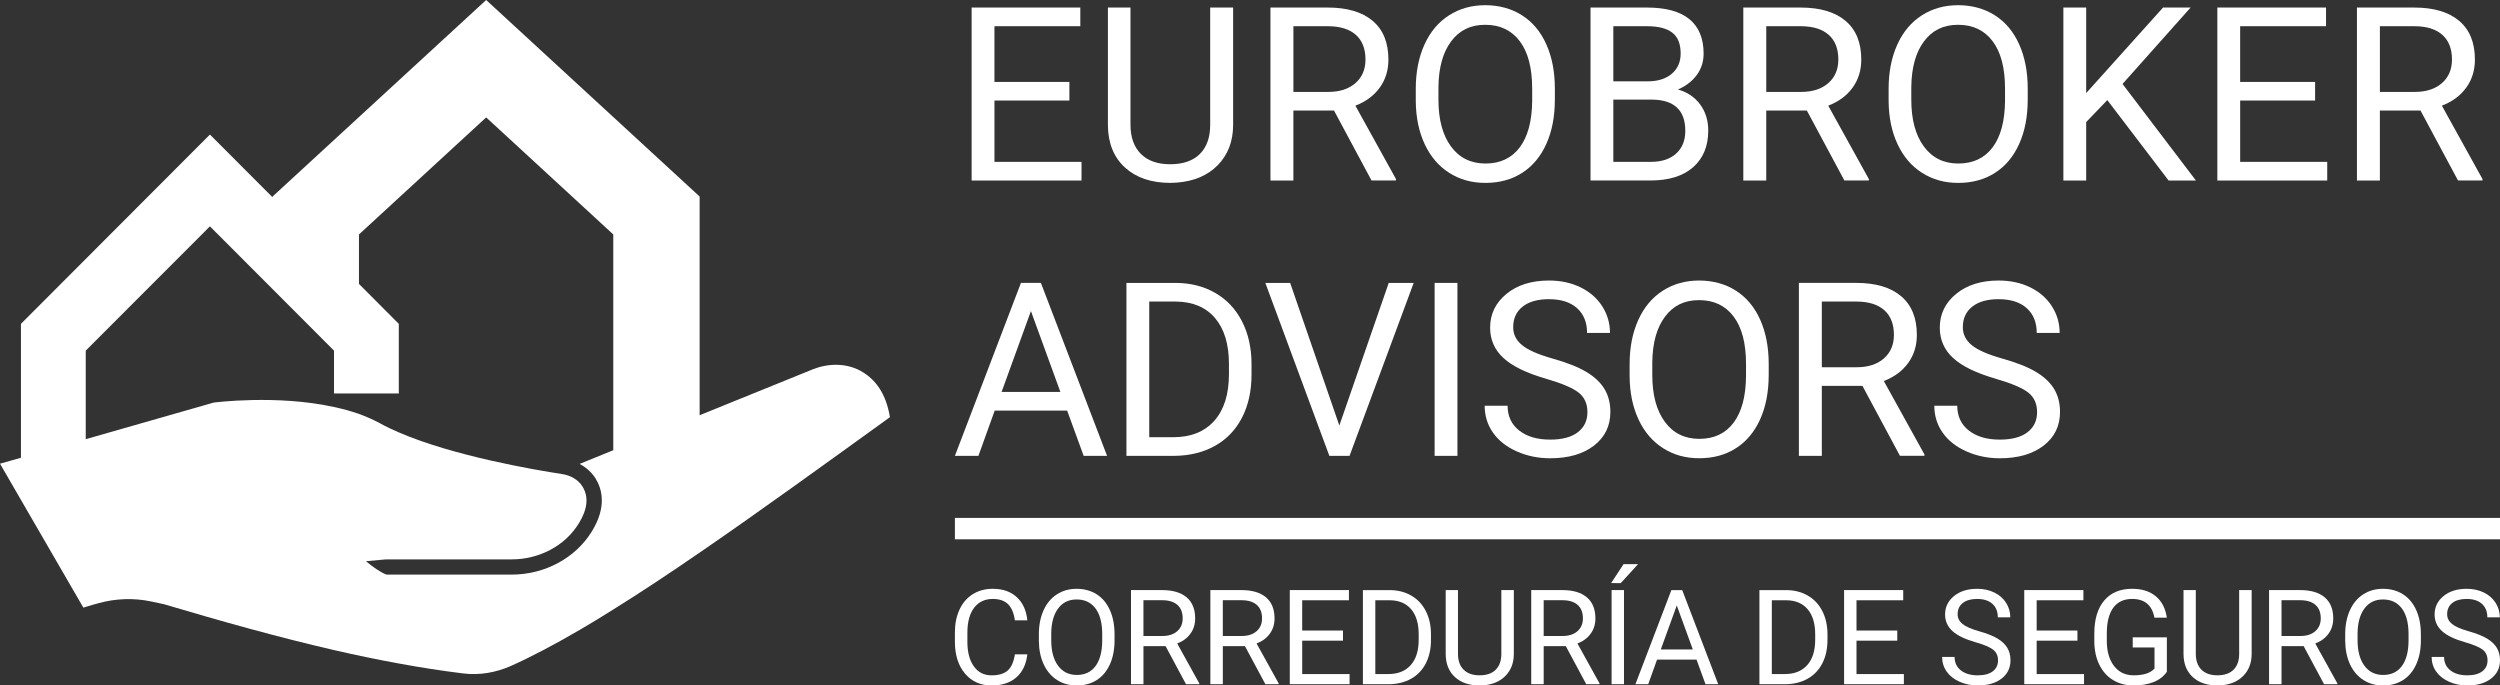
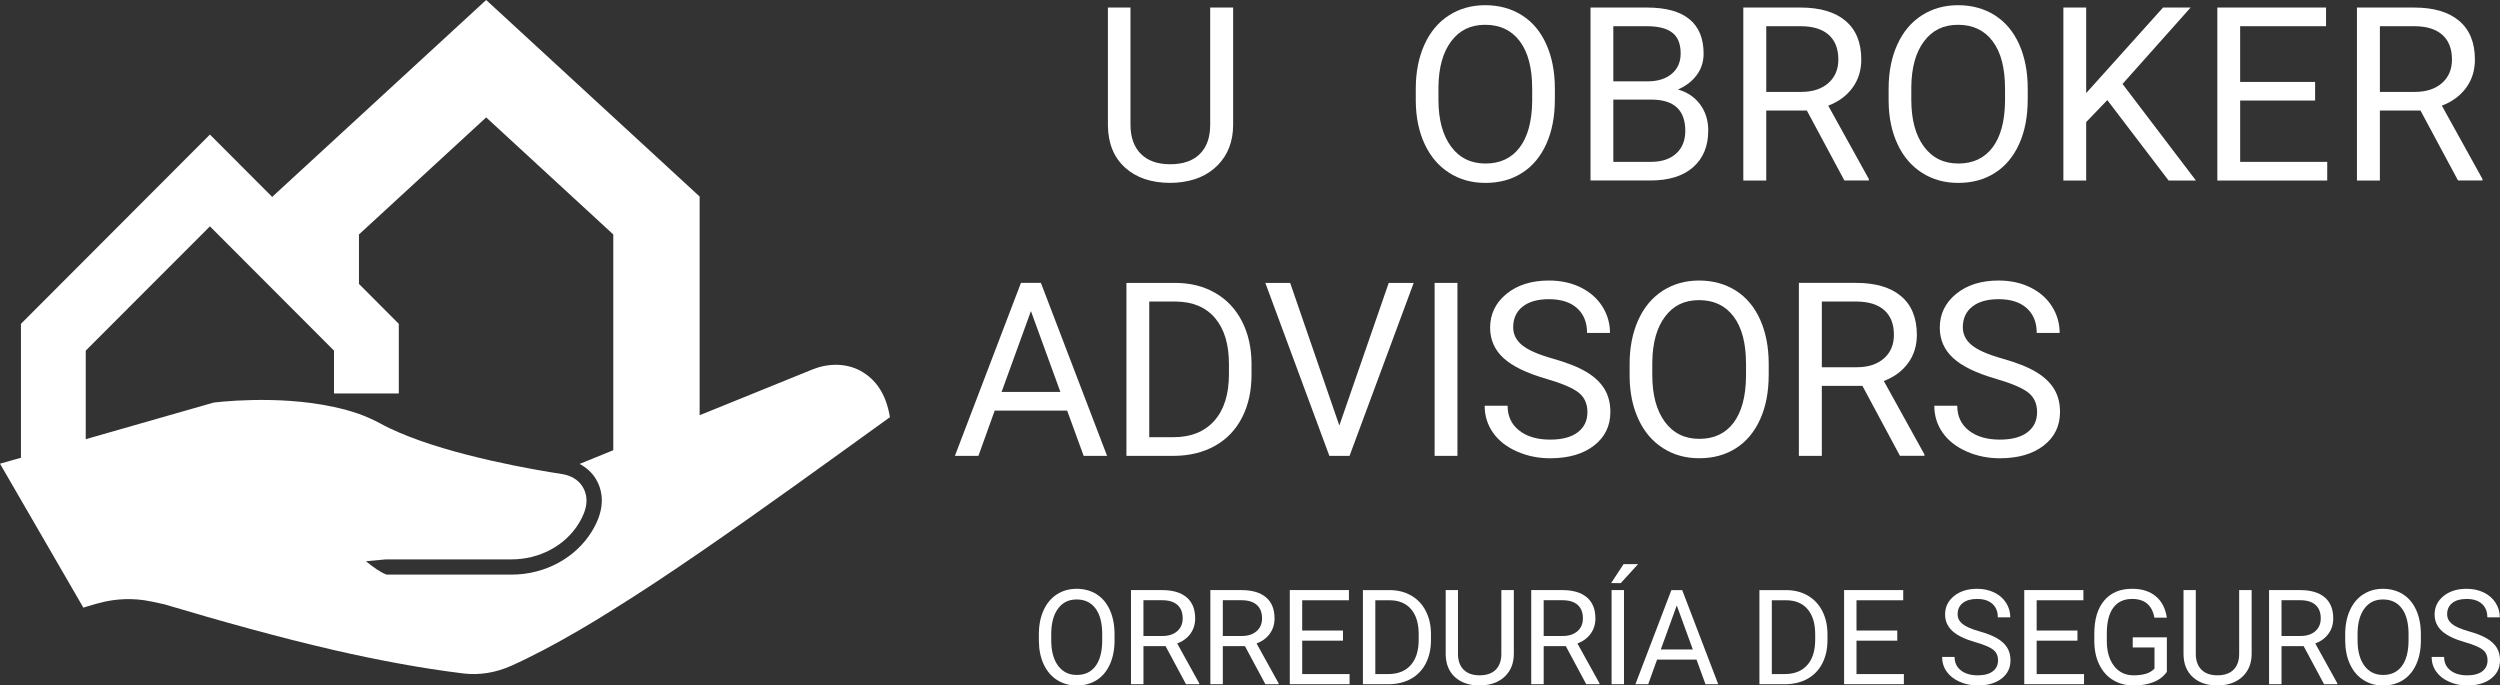
<svg xmlns="http://www.w3.org/2000/svg" viewBox="0 0 1622.1 444.77">
  <rect x="0" y="0" width="1622.1" height="444.77" fill="#333333" stroke="none" />
  <defs>
    <style>.d{fill:#fff;}</style>
  </defs>
  <g id="a" />
  <g id="b">
    <g id="c">
      <g>
        <path class="d" d="M558.35,240.61c-9.46-5.11-20.95-4.97-30.97-.98l-73.43,29.78V127.52L315.44,0,176.85,127.52v.49l-40.64-40.71L13.59,210.13v86.88l-13.59,3.85,13.59,23.47,40.5,69.93c.49-.14,1.05-.35,1.54-.49,2.73-.84,5.54-1.68,8.48-2.45,11-3.01,22.56-3.43,33.7-1.12l8.55,1.82c36.99,11,73.92,21.37,110.35,29.78,14.08,3.22,28.1,6.17,42.04,8.69,14.01,2.59,27.96,4.76,41.76,6.45,10.65,1.33,21.3-.56,31.11-4.9,13.59-6.1,28.52-14.01,44.49-23.33,7.08-4.13,14.36-8.55,21.79-13.24,17.8-11.07,36.57-23.54,56.05-36.92,39.52-27.12,81.77-57.8,123.46-87.86-2.38-14.78-8.97-24.52-19.06-30.06Zm-182.31,60.4c4.34,2.24,7.85,5.47,10.37,9.39,4.27,6.94,7.36,18.5-2.31,34.26-10.58,17.38-30.55,28.17-52.13,28.17h-81.14c-3.78-1.33-8.83-4.9-13.38-8.69,8.2-.77,12.96-1.19,12.96-1.19h81.56c17.52,0,34.54-8.48,43.65-23.47,5.46-8.9,6.59-16.89,2.31-23.82-2.8-4.55-7.85-7.22-13.17-8.06-17.94-2.73-70.7-11.77-106.01-27.05-4.27-1.82-8.27-3.71-11.91-5.75-4.41-2.38-9.11-4.48-13.94-6.24-5.25-1.82-10.65-3.29-16.19-4.48-37.28-8.2-78.05-2.87-78.05-2.87l-83.03,23.75v-57.45l80.58-80.65,40.64,40.71,39.87,39.94v27.8h42.04v-45.17l-25.85-25.92v-32.09l82.54-75.95,82.47,75.95v139.99l-21.86,8.9Z" />
        <g>
-           <path class="d" d="M693.87,65.25h-48.63v39.77h56.49v12.1h-71.3V4.9h70.52v12.1h-55.72V53.15h48.63v12.1Z" />
          <path class="d" d="M800.1,4.9V81.2c-.05,10.59-3.38,19.24-9.98,25.98-6.6,6.73-15.56,10.51-26.86,11.33l-3.93,.15c-12.28,0-22.07-3.31-29.37-9.94-7.29-6.63-10.99-15.75-11.1-27.36V4.9h14.64V80.9c0,8.12,2.24,14.43,6.71,18.92,4.47,4.5,10.84,6.75,19.11,6.75s14.78-2.23,19.23-6.7c4.45-4.47,6.67-10.76,6.67-18.88V4.9h14.87Z" />
-           <path class="d" d="M865.56,71.73h-26.36v45.39h-14.88V4.9h37.15c12.64,0,22.37,2.88,29.17,8.63,6.81,5.75,10.22,14.13,10.22,25.12,0,6.99-1.89,13.08-5.67,18.27-3.78,5.19-9.03,9.07-15.77,11.64l26.36,47.63v.92h-15.88l-24.35-45.39Zm-26.36-12.1h22.74c7.34,0,13.19-1.91,17.53-5.71,4.34-3.81,6.51-8.9,6.51-15.29,0-6.95-2.07-12.27-6.2-15.98-4.14-3.71-10.11-5.58-17.92-5.64h-22.65V59.62Z" />
          <path class="d" d="M1008.85,64.64c0,11-1.85,20.59-5.55,28.78-3.7,8.2-8.94,14.45-15.72,18.77-6.78,4.32-14.7,6.48-23.73,6.48s-16.68-2.17-23.51-6.51c-6.83-4.34-12.14-10.53-15.91-18.57-3.78-8.04-5.72-17.35-5.82-27.94v-8.09c0-10.79,1.88-20.32,5.62-28.6,3.75-8.27,9.06-14.6,15.92-19,6.86-4.39,14.7-6.59,23.55-6.59s16.92,2.17,23.78,6.51c6.85,4.34,12.14,10.64,15.83,18.88,3.7,8.25,5.55,17.84,5.55,28.79v7.09Zm-14.72-7.24c0-13.31-2.67-23.52-8.02-30.64-5.35-7.11-12.82-10.67-22.42-10.67s-16.71,3.56-22.08,10.67c-5.37,7.12-8.13,16.99-8.29,29.63v8.25c0,12.9,2.71,23.03,8.14,30.4,5.42,7.37,12.88,11.06,22.39,11.06s16.95-3.48,22.19-10.44c5.24-6.96,7.94-16.94,8.1-29.94v-8.32Z" />
          <path class="d" d="M1031.99,117.12V4.9h36.69c12.18,0,21.33,2.52,27.48,7.55,6.14,5.04,9.21,12.49,9.21,22.35,0,5.24-1.49,9.88-4.47,13.91s-7.04,7.15-12.18,9.36c6.06,1.7,10.86,4.92,14.38,9.67,3.52,4.75,5.28,10.42,5.28,16.99,0,10.07-3.26,17.98-9.78,23.74-6.53,5.76-15.75,8.63-27.67,8.63h-38.92Zm14.8-64.35h22.35c6.48,0,11.65-1.62,15.53-4.86,3.87-3.25,5.81-7.65,5.81-13.21,0-6.18-1.79-10.67-5.39-13.48-3.59-2.81-9.07-4.21-16.41-4.21h-21.89V52.76Zm0,11.87v40.38h24.43c6.89,0,12.32-1.78,16.3-5.36,3.98-3.57,5.97-8.49,5.97-14.76,0-13.51-7.35-20.27-22.04-20.27h-24.66Z" />
          <path class="d" d="M1172.37,71.73h-26.36v45.39h-14.88V4.9h37.15c12.64,0,22.37,2.88,29.17,8.63,6.81,5.75,10.22,14.13,10.22,25.12,0,6.99-1.89,13.08-5.67,18.27-3.78,5.19-9.03,9.07-15.77,11.64l26.36,47.63v.92h-15.88l-24.35-45.39Zm-26.36-12.1h22.74c7.34,0,13.19-1.91,17.53-5.71,4.34-3.81,6.51-8.9,6.51-15.29,0-6.95-2.07-12.27-6.2-15.98-4.14-3.71-10.11-5.58-17.92-5.64h-22.65V59.62Z" />
          <path class="d" d="M1315.66,64.64c0,11-1.85,20.59-5.55,28.78-3.7,8.2-8.94,14.45-15.73,18.77-6.78,4.32-14.7,6.48-23.73,6.48s-16.68-2.17-23.51-6.51c-6.83-4.34-12.14-10.53-15.91-18.57-3.78-8.04-5.72-17.35-5.82-27.94v-8.09c0-10.79,1.88-20.32,5.62-28.6,3.75-8.27,9.06-14.6,15.92-19,6.86-4.39,14.7-6.59,23.55-6.59s16.92,2.17,23.78,6.51c6.85,4.34,12.14,10.64,15.84,18.88,3.7,8.25,5.55,17.84,5.55,28.79v7.09Zm-14.72-7.24c0-13.31-2.67-23.52-8.02-30.64-5.35-7.11-12.82-10.67-22.42-10.67s-16.71,3.56-22.08,10.67c-5.37,7.12-8.13,16.99-8.29,29.63v8.25c0,12.9,2.71,23.03,8.14,30.4,5.42,7.37,12.88,11.06,22.39,11.06s16.95-3.48,22.19-10.44c5.24-6.96,7.94-16.94,8.1-29.94v-8.32Z" />
          <path class="d" d="M1367.31,64.94l-13.71,14.26v37.92h-14.8V4.9h14.8V60.4l49.86-55.49h17.88l-44.16,49.56,47.63,62.66h-17.73l-39.77-52.18Z" />
          <path class="d" d="M1502.14,65.25h-48.63v39.77h56.49v12.1h-71.3V4.9h70.52v12.1h-55.72V53.15h48.63v12.1Z" />
          <path class="d" d="M1570.52,71.73h-26.36v45.39h-14.88V4.9h37.15c12.64,0,22.37,2.88,29.17,8.63,6.81,5.75,10.22,14.13,10.22,25.12,0,6.99-1.89,13.08-5.67,18.27-3.78,5.19-9.03,9.07-15.77,11.64l26.36,47.63v.92h-15.88l-24.35-45.39Zm-26.36-12.1h22.74c7.34,0,13.19-1.91,17.53-5.71,4.34-3.81,6.51-8.9,6.51-15.29,0-6.95-2.07-12.27-6.2-15.98-4.14-3.71-10.11-5.58-17.92-5.64h-22.65V59.62Z" />
          <path class="d" d="M692.41,266.41h-47.01l-10.56,29.36h-15.26l42.85-112.22h12.95l42.93,112.22h-15.19l-10.71-29.36Zm-42.54-12.1h38.15l-19.11-52.48-19.04,52.48Z" />
          <path class="d" d="M730.88,295.78v-112.22h31.68c9.76,0,18.4,2.16,25.9,6.48,7.5,4.31,13.29,10.45,17.38,18.42,4.08,7.97,6.16,17.11,6.2,27.44v7.17c0,10.59-2.04,19.86-6.13,27.82-4.08,7.96-9.92,14.08-17.5,18.34-7.58,4.26-16.4,6.45-26.47,6.55h-31.06Zm14.8-100.11v88.01h15.56c11.41,0,20.29-3.55,26.63-10.64,6.34-7.1,9.52-17.2,9.52-30.32v-6.56c0-12.75-2.99-22.67-8.98-29.74-5.98-7.07-14.47-10.66-25.47-10.76h-17.26Z" />
          <path class="d" d="M869.01,276.12l32.06-92.56h16.19l-41.62,112.22h-13.1l-41.54-112.22h16.11l31.91,92.56Z" />
          <path class="d" d="M945.64,295.78h-14.8v-112.22h14.8v112.22Z" />
          <path class="d" d="M1003.23,245.76c-12.69-3.65-21.93-8.13-27.71-13.45-5.78-5.32-8.67-11.88-8.67-19.69,0-8.84,3.54-16.15,10.6-21.93,7.06-5.78,16.25-8.67,27.55-8.67,7.7,0,14.58,1.49,20.62,4.47,6.04,2.98,10.71,7.09,14.03,12.33,3.31,5.24,4.97,10.97,4.97,17.19h-14.87c0-6.81-2.16-12.16-6.48-16.05-4.31-3.89-10.41-5.84-18.26-5.84-7.29,0-12.99,1.61-17.07,4.83-4.08,3.22-6.13,7.68-6.13,13.4,0,4.58,1.94,8.45,5.82,11.62,3.88,3.17,10.48,6.06,19.81,8.69,9.32,2.62,16.62,5.52,21.89,8.68,5.27,3.16,9.17,6.85,11.72,11.06,2.54,4.22,3.82,9.17,3.82,14.88,0,9.09-3.55,16.38-10.64,21.85-7.09,5.47-16.57,8.21-28.45,8.21-7.7,0-14.9-1.48-21.58-4.43-6.68-2.96-11.83-7-15.45-12.14-3.62-5.14-5.44-10.97-5.44-17.5h14.88c0,6.78,2.51,12.14,7.52,16.07,5,3.93,11.7,5.9,20.07,5.9,7.81,0,13.8-1.59,17.96-4.78,4.16-3.19,6.24-7.53,6.24-13.03s-1.93-9.75-5.78-12.75c-3.85-3.01-10.85-5.97-20.96-8.9Z" />
          <path class="d" d="M1147.6,243.29c0,11-1.85,20.59-5.55,28.78-3.7,8.2-8.94,14.45-15.72,18.77-6.78,4.32-14.7,6.48-23.73,6.48s-16.68-2.17-23.51-6.51c-6.83-4.34-12.14-10.53-15.91-18.57-3.78-8.04-5.72-17.35-5.82-27.94v-8.09c0-10.79,1.88-20.32,5.62-28.6,3.75-8.27,9.06-14.6,15.92-19,6.86-4.39,14.7-6.59,23.55-6.59s16.92,2.17,23.78,6.51c6.85,4.34,12.14,10.64,15.83,18.88,3.7,8.25,5.55,17.84,5.55,28.79v7.09Zm-14.72-7.24c0-13.31-2.67-23.52-8.02-30.64-5.35-7.11-12.82-10.67-22.42-10.67s-16.71,3.56-22.08,10.67c-5.37,7.12-8.13,16.99-8.29,29.63v8.25c0,12.9,2.71,23.03,8.14,30.4,5.42,7.37,12.88,11.06,22.39,11.06s16.95-3.48,22.19-10.44c5.24-6.96,7.94-16.94,8.1-29.94v-8.32Z" />
          <path class="d" d="M1208.43,250.38h-26.36v45.39h-14.88v-112.22h37.15c12.64,0,22.37,2.88,29.17,8.63,6.81,5.75,10.22,14.13,10.22,25.12,0,6.99-1.89,13.08-5.67,18.27-3.78,5.19-9.03,9.07-15.77,11.64l26.36,47.63v.92h-15.88l-24.35-45.39Zm-26.36-12.1h22.74c7.34,0,13.19-1.91,17.53-5.71,4.34-3.81,6.51-8.9,6.51-15.29,0-6.95-2.07-12.27-6.2-15.98-4.14-3.71-10.11-5.58-17.92-5.64h-22.65v42.62Z" />
          <path class="d" d="M1294.99,245.76c-12.69-3.65-21.93-8.13-27.71-13.45-5.78-5.32-8.67-11.88-8.67-19.69,0-8.84,3.54-16.15,10.6-21.93,7.06-5.78,16.25-8.67,27.55-8.67,7.7,0,14.58,1.49,20.62,4.47,6.04,2.98,10.71,7.09,14.03,12.33,3.31,5.24,4.97,10.97,4.97,17.19h-14.87c0-6.81-2.16-12.16-6.48-16.05-4.31-3.89-10.41-5.84-18.27-5.84-7.29,0-12.99,1.61-17.07,4.83-4.08,3.22-6.13,7.68-6.13,13.4,0,4.58,1.94,8.45,5.82,11.62,3.88,3.17,10.48,6.06,19.81,8.69,9.33,2.62,16.62,5.52,21.89,8.68,5.27,3.16,9.17,6.85,11.72,11.06,2.54,4.22,3.82,9.17,3.82,14.88,0,9.09-3.55,16.38-10.64,21.85-7.09,5.47-16.57,8.21-28.45,8.21-7.7,0-14.9-1.48-21.58-4.43-6.68-2.96-11.83-7-15.45-12.14-3.62-5.14-5.44-10.97-5.44-17.5h14.88c0,6.78,2.51,12.14,7.52,16.07,5,3.93,11.7,5.9,20.07,5.9,7.81,0,13.8-1.59,17.97-4.78,4.16-3.19,6.24-7.53,6.24-13.03s-1.93-9.75-5.78-12.75c-3.85-3.01-10.85-5.97-20.97-8.9Z" />
        </g>
        <g>
-           <path class="d" d="M666.59,424.56c-.76,6.46-3.14,11.44-7.15,14.95-4.01,3.51-9.34,5.26-16,5.26-7.21,0-12.99-2.59-17.34-7.76-4.35-5.17-6.52-12.09-6.52-20.75v-5.87c0-5.67,1.01-10.67,3.04-14.97,2.03-4.3,4.89-7.61,8.61-9.92,3.72-2.31,8.02-3.46,12.92-3.46,6.49,0,11.69,1.81,15.6,5.43,3.91,3.62,6.19,8.63,6.84,15.03h-8.09c-.7-4.88-2.22-8.41-4.55-10.6-2.34-2.19-5.6-3.28-9.79-3.28-5.14,0-9.18,1.9-12.1,5.71-2.92,3.81-4.38,9.22-4.38,16.24v5.92c0,6.63,1.38,11.91,4.15,15.82,2.77,3.92,6.64,5.88,11.61,5.88,4.47,0,7.91-1.01,10.3-3.04,2.39-2.03,3.97-5.56,4.76-10.59h8.09Z" />
          <path class="d" d="M723.17,415.38c0,5.98-1.01,11.2-3.02,15.66-2.01,4.46-4.86,7.86-8.55,10.21-3.69,2.35-7.99,3.52-12.92,3.52s-9.07-1.18-12.79-3.54c-3.72-2.36-6.6-5.73-8.66-10.11-2.05-4.38-3.11-9.44-3.17-15.2v-4.4c0-5.87,1.02-11.06,3.06-15.56,2.04-4.5,4.93-7.94,8.66-10.34,3.73-2.39,8-3.58,12.81-3.58s9.21,1.18,12.94,3.54c3.73,2.36,6.6,5.79,8.61,10.27,2.02,4.49,3.02,9.71,3.02,15.66v3.86Zm-8.01-3.94c0-7.24-1.46-12.8-4.36-16.67-2.91-3.87-6.98-5.81-12.2-5.81s-9.1,1.94-12.01,5.81c-2.92,3.87-4.42,9.25-4.51,16.12v4.49c0,7.02,1.47,12.53,4.42,16.54,2.95,4.01,7.01,6.02,12.18,6.02s9.23-1.89,12.08-5.68c2.85-3.79,4.32-9.22,4.4-16.29v-4.53Z" />
          <path class="d" d="M756.26,419.23h-14.34v24.7h-8.09v-61.05h20.21c6.88,0,12.17,1.56,15.87,4.69,3.71,3.13,5.56,7.69,5.56,13.67,0,3.8-1.02,7.12-3.08,9.94-2.05,2.83-4.91,4.94-8.58,6.33l14.34,25.91v.5h-8.64l-13.25-24.7Zm-14.34-6.58h12.37c4,0,7.17-1.04,9.54-3.11,2.36-2.07,3.54-4.85,3.54-8.32,0-3.78-1.12-6.68-3.38-8.7-2.25-2.02-5.5-3.04-9.75-3.07h-12.33v23.19Z" />
          <path class="d" d="M807.76,419.23h-14.34v24.7h-8.09v-61.05h20.21c6.88,0,12.17,1.56,15.87,4.69,3.71,3.13,5.56,7.69,5.56,13.67,0,3.8-1.02,7.12-3.08,9.94-2.05,2.83-4.91,4.94-8.58,6.33l14.34,25.91v.5h-8.64l-13.25-24.7Zm-14.34-6.58h12.37c4,0,7.17-1.04,9.54-3.11,2.36-2.07,3.54-4.85,3.54-8.32,0-3.78-1.12-6.68-3.38-8.7-2.25-2.02-5.5-3.04-9.75-3.07h-12.33v23.19Z" />
          <path class="d" d="M871.38,415.71h-26.46v21.64h30.74v6.58h-38.79v-61.05h38.37v6.58h-30.32v19.67h26.46v6.59Z" />
          <path class="d" d="M884.31,443.93v-61.05h17.23c5.31,0,10.01,1.17,14.09,3.52,4.09,2.35,7.24,5.69,9.46,10.02,2.23,4.33,3.35,9.31,3.38,14.93v3.9c0,5.76-1.11,10.8-3.33,15.14-2.22,4.33-5.4,7.66-9.52,9.98-4.12,2.32-8.93,3.51-14.4,3.57h-16.9Zm8.05-54.47v47.89h8.47c6.21,0,11.04-1.93,14.49-5.79,3.45-3.86,5.18-9.36,5.18-16.49v-3.57c0-6.94-1.63-12.33-4.88-16.18-3.26-3.85-7.88-5.8-13.86-5.85h-9.39Z" />
          <path class="d" d="M982.23,382.88v41.51c-.03,5.76-1.84,10.47-5.43,14.13-3.59,3.66-8.46,5.72-14.62,6.16l-2.14,.08c-6.68,0-12.01-1.8-15.98-5.41-3.97-3.61-5.98-8.57-6.04-14.89v-41.6h7.97v41.35c0,4.42,1.21,7.85,3.65,10.29,2.43,2.45,5.9,3.67,10.4,3.67s8.04-1.22,10.46-3.65c2.42-2.43,3.63-5.86,3.63-10.27v-41.39h8.09Z" />
          <path class="d" d="M1015.95,419.23h-14.34v24.7h-8.09v-61.05h20.21c6.88,0,12.17,1.56,15.87,4.69,3.71,3.13,5.56,7.69,5.56,13.67,0,3.8-1.02,7.12-3.08,9.94-2.05,2.83-4.91,4.94-8.58,6.33l14.34,25.91v.5h-8.64l-13.25-24.7Zm-14.34-6.58h12.37c4,0,7.17-1.04,9.54-3.11,2.36-2.07,3.54-4.85,3.54-8.32,0-3.78-1.12-6.68-3.38-8.7-2.25-2.02-5.5-3.04-9.75-3.07h-12.33v23.19Z" />
          <path class="d" d="M1053.46,366.02h9.39l-11.24,12.33-6.25-.02,8.09-12.31Zm.25,77.91h-8.05v-61.05h8.05v61.05Z" />
          <path class="d" d="M1100.76,427.96h-25.58l-5.75,15.98h-8.3l23.32-61.05h7.04l23.36,61.05h-8.26l-5.83-15.98Zm-23.15-6.58h20.75l-10.4-28.56-10.36,28.56Z" />
          <path class="d" d="M1141.58,443.93v-61.05h17.23c5.31,0,10.01,1.17,14.09,3.52,4.09,2.35,7.24,5.69,9.46,10.02,2.23,4.33,3.35,9.31,3.38,14.93v3.9c0,5.76-1.11,10.8-3.33,15.14-2.22,4.33-5.4,7.66-9.52,9.98-4.12,2.32-8.93,3.51-14.4,3.57h-16.9Zm8.05-54.47v47.89h8.47c6.21,0,11.04-1.93,14.49-5.79,3.45-3.86,5.18-9.36,5.18-16.49v-3.57c0-6.94-1.63-12.33-4.88-16.18-3.26-3.85-7.88-5.8-13.86-5.85h-9.39Z" />
          <path class="d" d="M1231.03,415.71h-26.46v21.64h30.74v6.58h-38.79v-61.05h38.37v6.58h-30.32v19.67h26.46v6.59Z" />
          <path class="d" d="M1281.84,416.72c-6.91-1.98-11.93-4.42-15.07-7.32-3.15-2.9-4.72-6.47-4.72-10.71,0-4.81,1.93-8.79,5.77-11.93,3.84-3.14,8.84-4.72,14.99-4.72,4.19,0,7.93,.81,11.22,2.43,3.28,1.62,5.83,3.86,7.63,6.71,1.8,2.85,2.7,5.97,2.7,9.35h-8.09c0-3.7-1.17-6.62-3.52-8.73-2.35-2.12-5.66-3.18-9.94-3.18-3.97,0-7.06,.87-9.29,2.63-2.22,1.75-3.33,4.18-3.33,7.29,0,2.49,1.05,4.6,3.17,6.32,2.11,1.72,5.7,3.3,10.77,4.72,5.08,1.43,9.05,3,11.91,4.72,2.86,1.72,4.99,3.73,6.37,6.02,1.38,2.29,2.08,4.99,2.08,8.09,0,4.95-1.93,8.91-5.79,11.89-3.86,2.98-9.02,4.46-15.47,4.46-4.2,0-8.11-.8-11.74-2.41-3.64-1.61-6.44-3.81-8.41-6.6-1.97-2.8-2.96-5.97-2.96-9.52h8.09c0,3.69,1.36,6.6,4.09,8.74,2.73,2.14,6.37,3.21,10.93,3.21,4.25,0,7.5-.87,9.77-2.6,2.26-1.73,3.4-4.09,3.4-7.09s-1.05-5.3-3.14-6.94c-2.1-1.64-5.9-3.25-11.4-4.84Z" />
          <path class="d" d="M1347.93,415.71h-26.46v21.64h30.74v6.58h-38.79v-61.05h38.37v6.58h-30.32v19.67h26.46v6.59Z" />
          <path class="d" d="M1405.94,435.92c-2.07,2.96-4.95,5.18-8.66,6.65-3.71,1.47-8.02,2.2-12.94,2.2s-9.39-1.17-13.26-3.5c-3.86-2.33-6.84-5.66-8.95-9.96-2.11-4.3-3.19-9.29-3.25-14.97v-5.33c0-9.2,2.15-16.33,6.44-21.39,4.29-5.06,10.32-7.59,18.09-7.59,6.38,0,11.5,1.63,15.39,4.89,3.89,3.26,6.26,7.87,7.13,13.86h-8.05c-1.51-8.1-6.32-12.16-14.42-12.16-5.4,0-9.48,1.9-12.27,5.69-2.78,3.79-4.19,9.28-4.21,16.47v4.99c0,6.85,1.57,12.3,4.69,16.35,3.14,4.04,7.37,6.06,12.71,6.06,3.02,0,5.66-.33,7.93-1,2.26-.67,4.14-1.8,5.62-3.39v-13.68h-14.13v-6.58h22.14v22.39Z" />
          <path class="d" d="M1460.96,382.88v41.51c-.03,5.76-1.84,10.47-5.43,14.13-3.59,3.66-8.46,5.72-14.62,6.16l-2.14,.08c-6.68,0-12.01-1.8-15.98-5.41-3.97-3.61-5.98-8.57-6.04-14.89v-41.6h7.97v41.35c0,4.42,1.21,7.85,3.65,10.29,2.43,2.45,5.9,3.67,10.4,3.67s8.04-1.22,10.46-3.65c2.42-2.43,3.63-5.86,3.63-10.27v-41.39h8.09Z" />
          <path class="d" d="M1494.69,419.23h-14.34v24.7h-8.09v-61.05h20.21c6.88,0,12.17,1.56,15.87,4.69,3.71,3.13,5.56,7.69,5.56,13.67,0,3.8-1.02,7.12-3.08,9.94-2.05,2.83-4.91,4.94-8.58,6.33l14.34,25.91v.5h-8.64l-13.25-24.7Zm-14.34-6.58h12.37c4,0,7.17-1.04,9.54-3.11,2.36-2.07,3.54-4.85,3.54-8.32,0-3.78-1.12-6.68-3.38-8.7-2.25-2.02-5.5-3.04-9.75-3.07h-12.33v23.19Z" />
          <path class="d" d="M1570.77,415.38c0,5.98-1.01,11.2-3.02,15.66-2.01,4.46-4.86,7.86-8.55,10.21-3.69,2.35-7.99,3.52-12.92,3.52s-9.07-1.18-12.79-3.54c-3.72-2.36-6.6-5.73-8.66-10.11-2.05-4.38-3.11-9.44-3.17-15.2v-4.4c0-5.87,1.02-11.06,3.06-15.56,2.04-4.5,4.93-7.94,8.66-10.34,3.73-2.39,8-3.58,12.81-3.58s9.21,1.18,12.94,3.54c3.73,2.36,6.6,5.79,8.61,10.27,2.02,4.49,3.02,9.71,3.02,15.66v3.86Zm-8.01-3.94c0-7.24-1.46-12.8-4.36-16.67-2.91-3.87-6.98-5.81-12.2-5.81s-9.1,1.94-12.01,5.81c-2.92,3.87-4.42,9.25-4.51,16.12v4.49c0,7.02,1.47,12.53,4.42,16.54,2.95,4.01,7.01,6.02,12.18,6.02s9.23-1.89,12.08-5.68c2.85-3.79,4.32-9.22,4.4-16.29v-4.53Z" />
          <path class="d" d="M1599.46,416.72c-6.91-1.98-11.93-4.42-15.07-7.32-3.15-2.9-4.72-6.47-4.72-10.71,0-4.81,1.93-8.79,5.77-11.93,3.84-3.14,8.84-4.72,14.99-4.72,4.19,0,7.93,.81,11.22,2.43,3.28,1.62,5.83,3.86,7.63,6.71,1.8,2.85,2.7,5.97,2.7,9.35h-8.09c0-3.7-1.17-6.62-3.52-8.73-2.35-2.12-5.66-3.18-9.94-3.18-3.97,0-7.06,.87-9.29,2.63-2.22,1.75-3.33,4.18-3.33,7.29,0,2.49,1.05,4.6,3.17,6.32,2.11,1.72,5.7,3.3,10.77,4.72,5.08,1.43,9.05,3,11.91,4.72,2.86,1.72,4.99,3.73,6.37,6.02,1.38,2.29,2.08,4.99,2.08,8.09,0,4.95-1.93,8.91-5.79,11.89-3.86,2.98-9.02,4.46-15.47,4.46-4.2,0-8.11-.8-11.74-2.41-3.64-1.61-6.44-3.81-8.41-6.6-1.97-2.8-2.96-5.97-2.96-9.52h8.09c0,3.69,1.36,6.6,4.09,8.74,2.73,2.14,6.37,3.21,10.93,3.21,4.25,0,7.5-.87,9.77-2.6,2.26-1.73,3.4-4.09,3.4-7.09s-1.05-5.3-3.14-6.94c-2.1-1.64-5.9-3.25-11.4-4.84Z" />
        </g>
-         <rect class="d" x="619.58" y="336.04" width="1002.53" height="13.88" />
      </g>
    </g>
  </g>
</svg>